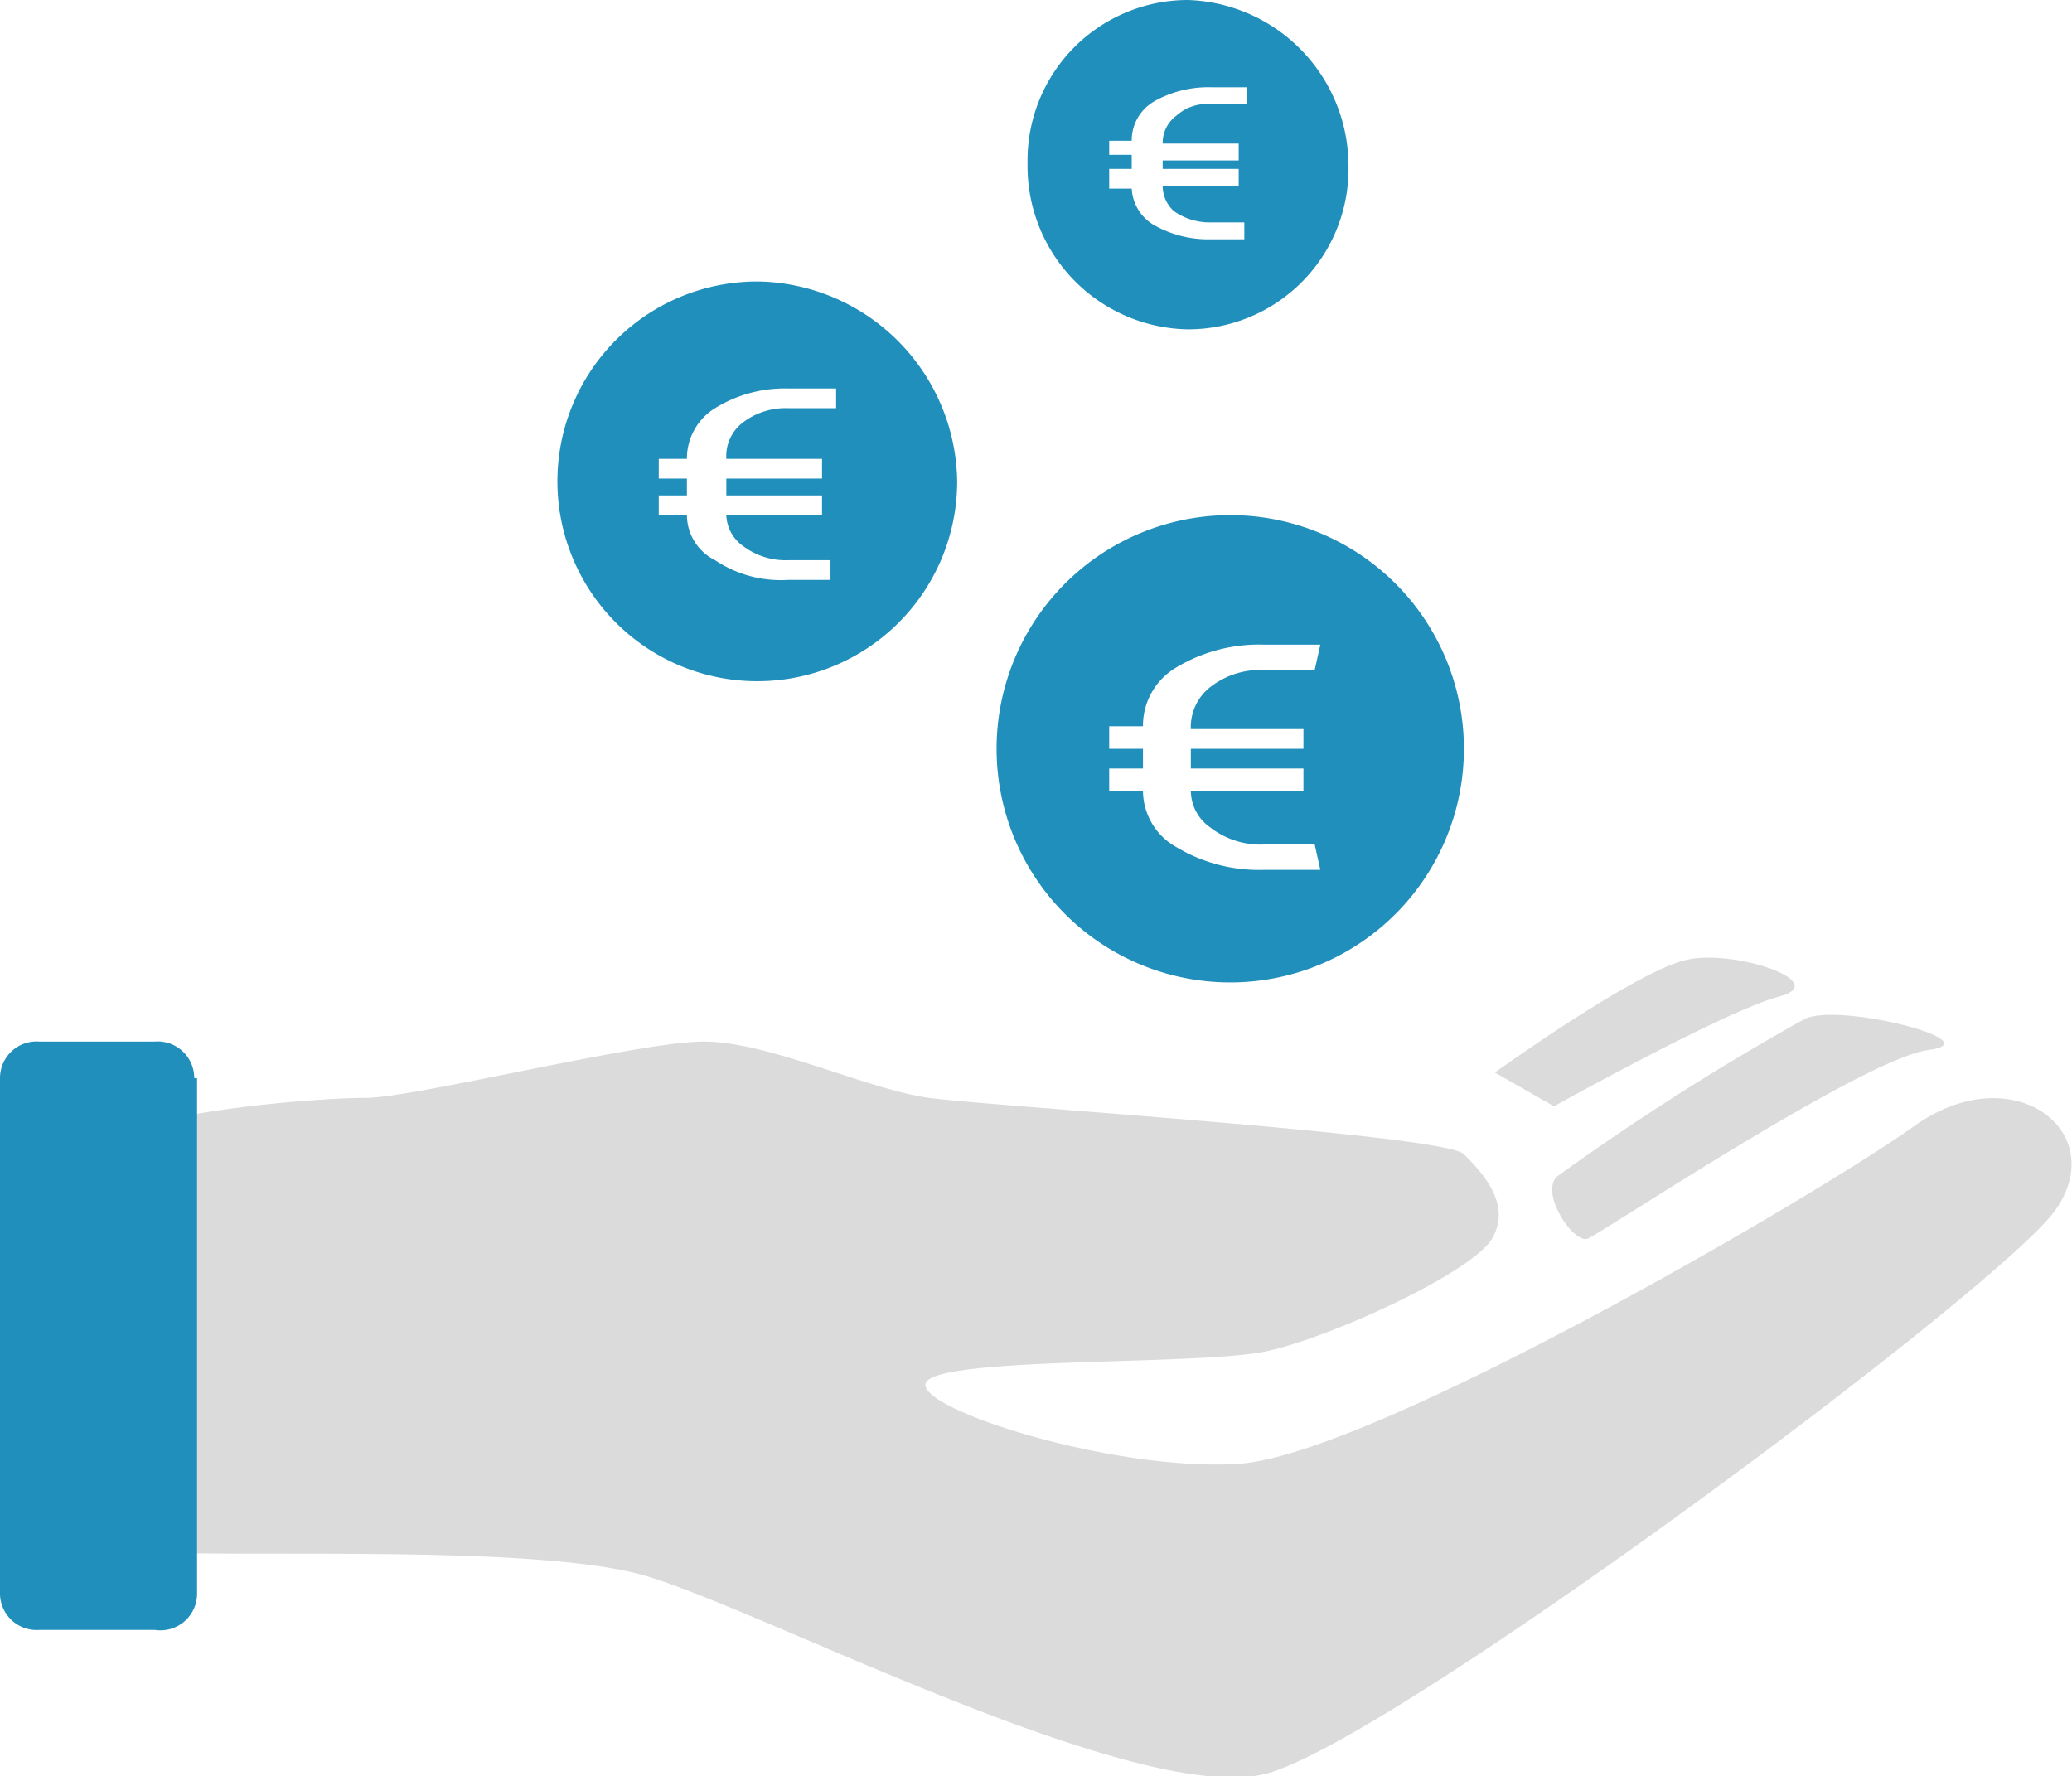
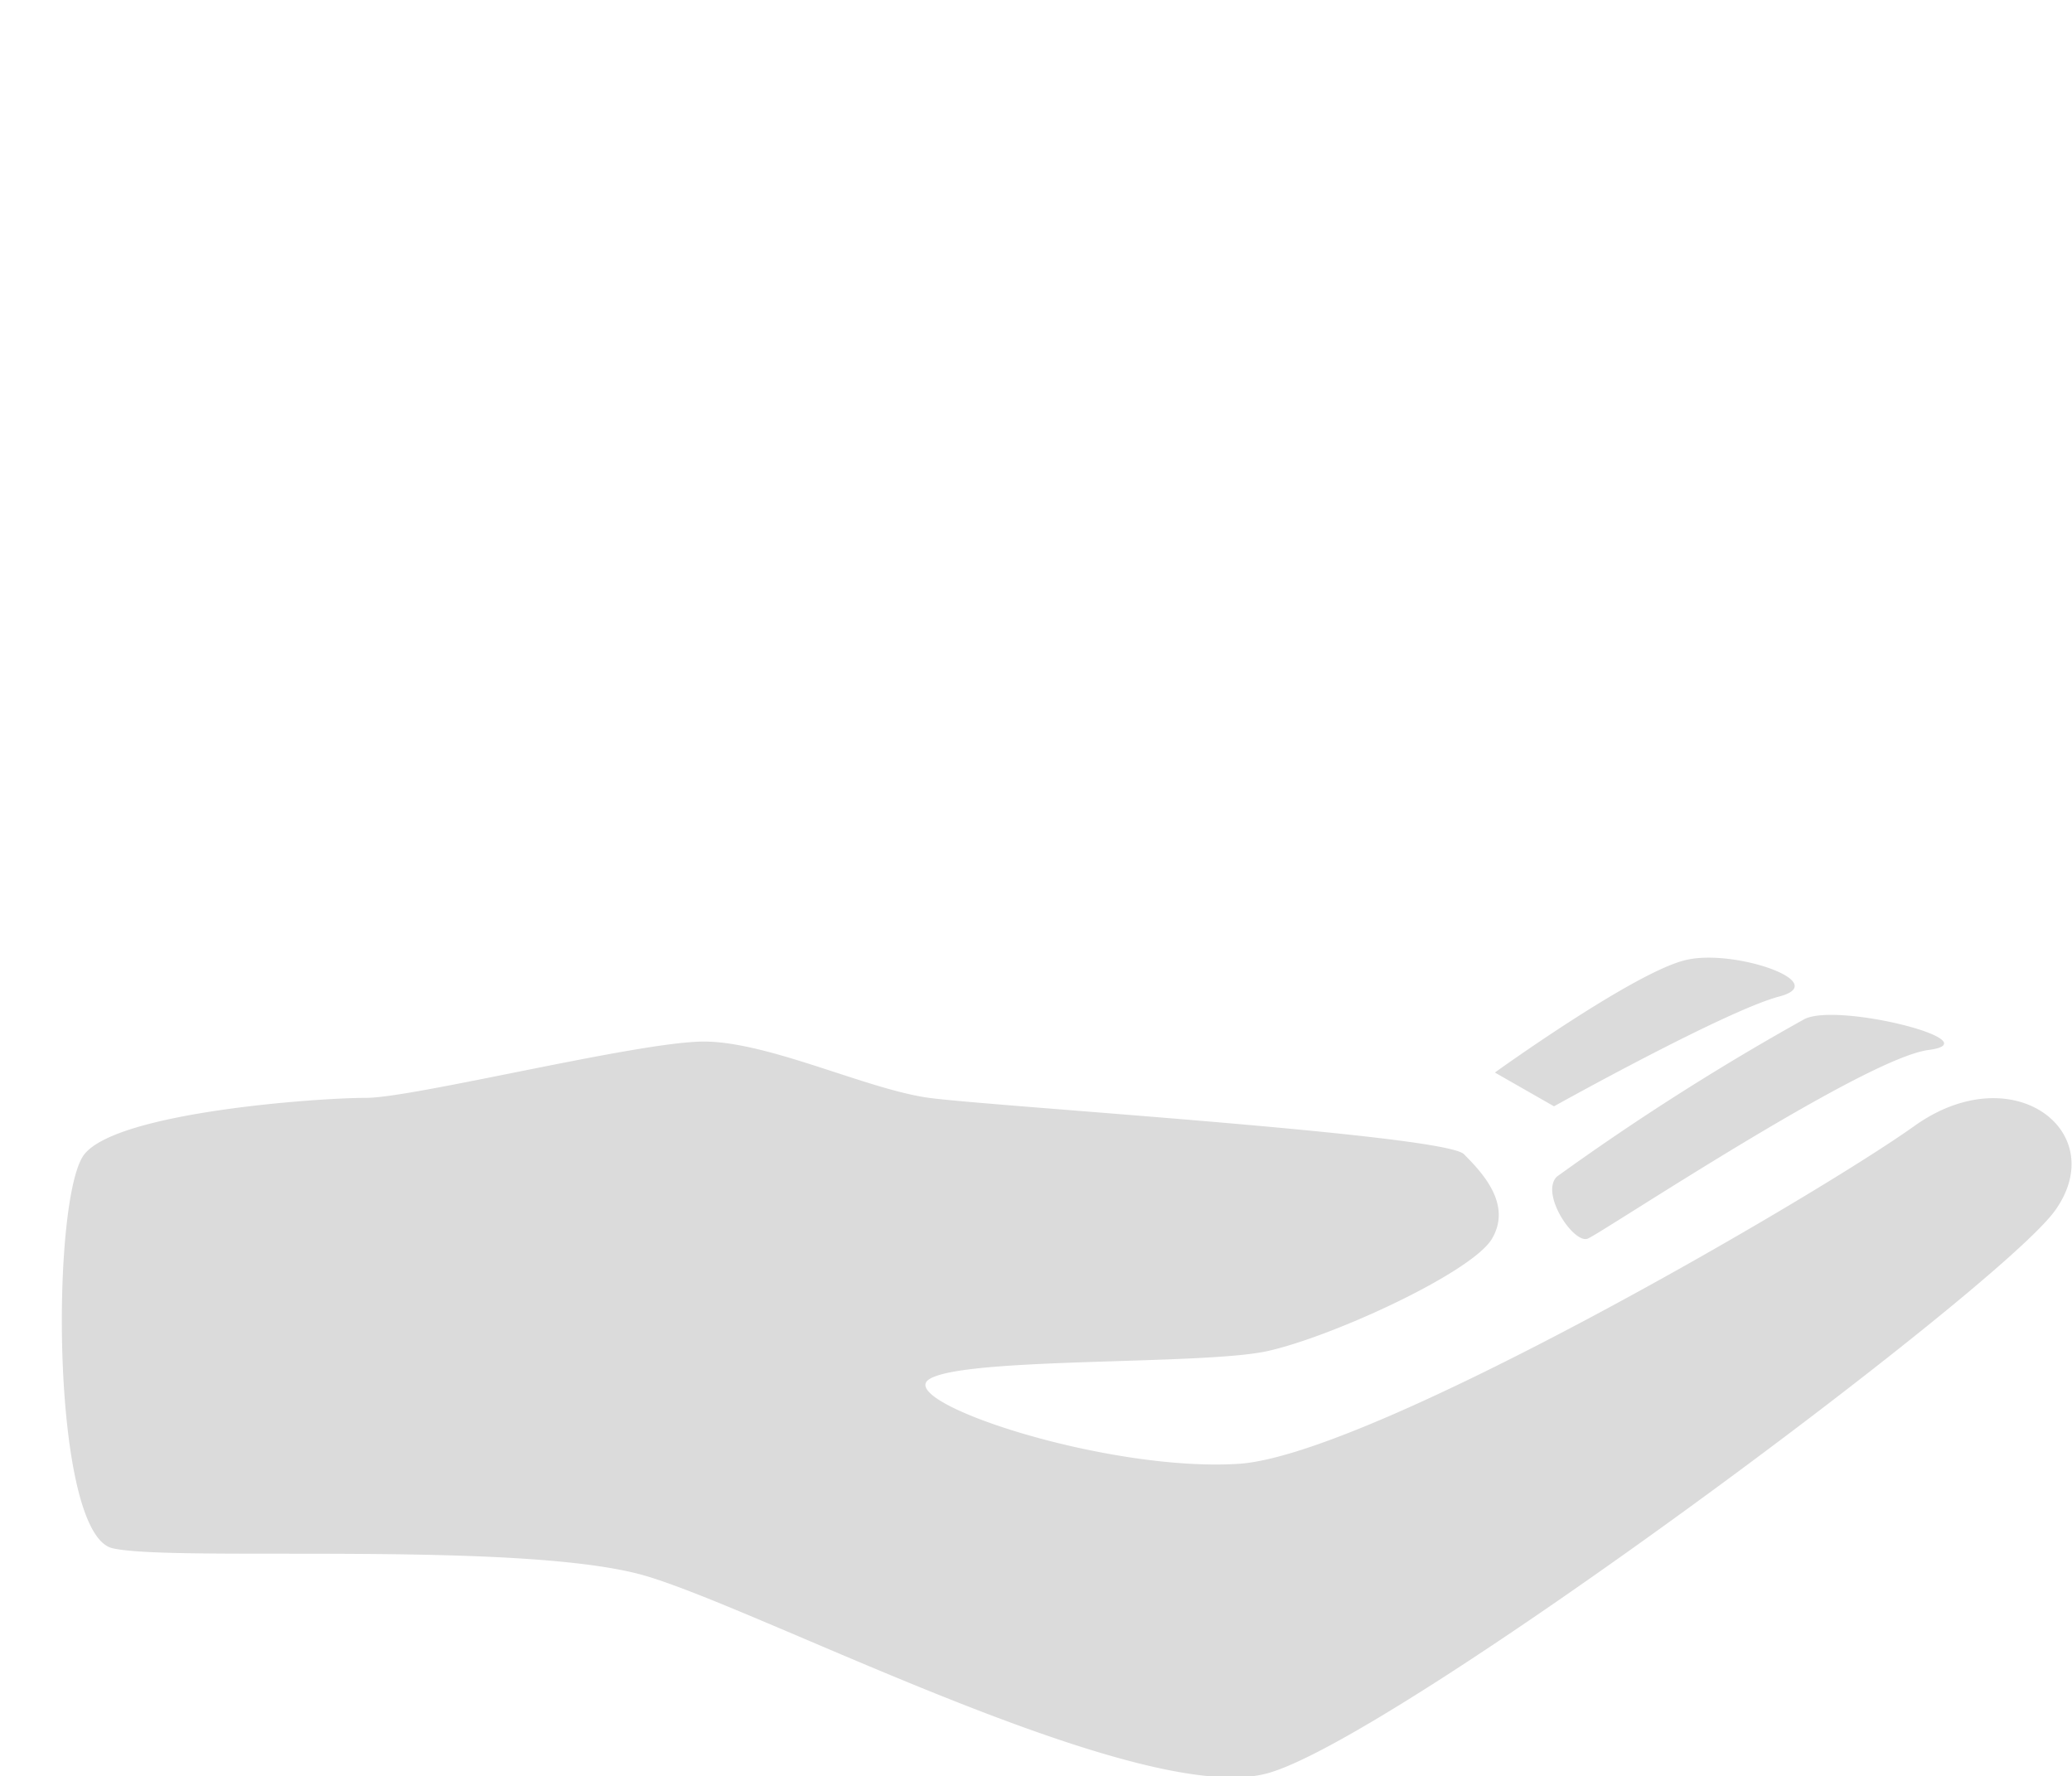
<svg xmlns="http://www.w3.org/2000/svg" id="Calque_1" data-name="Calque 1" viewBox="0 0 73.6 63.1">
  <title>financement</title>
  <path d="M78.1,55.2a89.2,89.2,0,0,0-8.8,5.6c-0.6.6,0.6,2.4,1.1,2.2s9.8-6.4,12.1-6.7S79.3,54.6,78.1,55.2Zm-4.2-2.1c-1.8.4-6.8,4-6.8,4l2.1,1.2s6.1-3.4,8-3.9S75.6,52.7,73.9,53.1ZM82,59c-3.5,2.5-19.3,11.7-24,12s-12.2-2.2-11-3,9.7-.5,12-1,7.3-2.8,8-4-0.3-2.3-1-3-16.8-1.7-19-2-5.7-2-8-2-10.3,2-12,2-8.8.5-10,2-1.2,13.5,1,14,14.7-.3,19,1,17.5,8.2,22,7S85,64.8,87,62,85.5,56.5,82,59Z" transform="translate(-14 -19)" fill="#dbdbdb" />
-   <path id="couleur" d="M20.9,57.3A1.3,1.3,0,0,0,19.5,56H15.4A1.3,1.3,0,0,0,14,57.3V75.6a1.3,1.3,0,0,0,1.4,1.3h4.1A1.3,1.3,0,0,0,21,75.6V57.3ZM56.2,30.7a5.7,5.7,0,0,0,5.7-5.8A5.9,5.9,0,0,0,56.2,19a5.7,5.7,0,0,0-5.7,5.8A5.8,5.8,0,0,0,56.2,30.7ZM53.4,25h0.8V24.5H53.4V24h0.8a1.6,1.6,0,0,1,.8-1.4,3.9,3.9,0,0,1,2-.5h1.3v0.6H57a1.6,1.6,0,0,0-1.2.4,1.2,1.2,0,0,0-.5,1H58v0.6H55.3V25H58v0.6H55.3a1.2,1.2,0,0,0,.4.9,2.2,2.2,0,0,0,1.3.4h1.2v0.6H57a3.9,3.9,0,0,1-2-.5,1.6,1.6,0,0,1-.8-1.3H53.4V25ZM41,29a7.1,7.1,0,1,0,7,7.1A7.2,7.2,0,0,0,41,29Zm2.6,4.5H42a2.5,2.5,0,0,0-1.6.5,1.5,1.5,0,0,0-.6,1.3h3.4V36H39.8v0.6h3.4v0.7H39.8a1.4,1.4,0,0,0,.6,1.1,2.5,2.5,0,0,0,1.6.5h1.5v0.7H42a4.2,4.2,0,0,1-2.6-.7,1.8,1.8,0,0,1-1-1.6h-1V36.6h1V36h-1V35.3h1a2.1,2.1,0,0,1,1-1.8,4.7,4.7,0,0,1,2.6-.7h1.7v0.7Zm14.2,3.8A8.3,8.3,0,1,0,66,45.6,8.3,8.3,0,0,0,57.8,37.3Zm2.5,7.5v0.8h-4v0.7h4v0.8h-4a1.6,1.6,0,0,0,.7,1.3,2.9,2.9,0,0,0,1.9.6h1.8l0.2,0.9h-2a5.7,5.7,0,0,1-3.1-.8,2.3,2.3,0,0,1-1.2-2H53.4V46.3h1.2V45.6H53.4V44.8h1.2a2.4,2.4,0,0,1,1.2-2.1,5.7,5.7,0,0,1,3.1-.8h2l-0.2.9H58.9a2.9,2.9,0,0,0-1.9.6,1.8,1.8,0,0,0-.7,1.5h4Z" transform="translate(-14 -19)" fill="#208fbc" />
</svg>